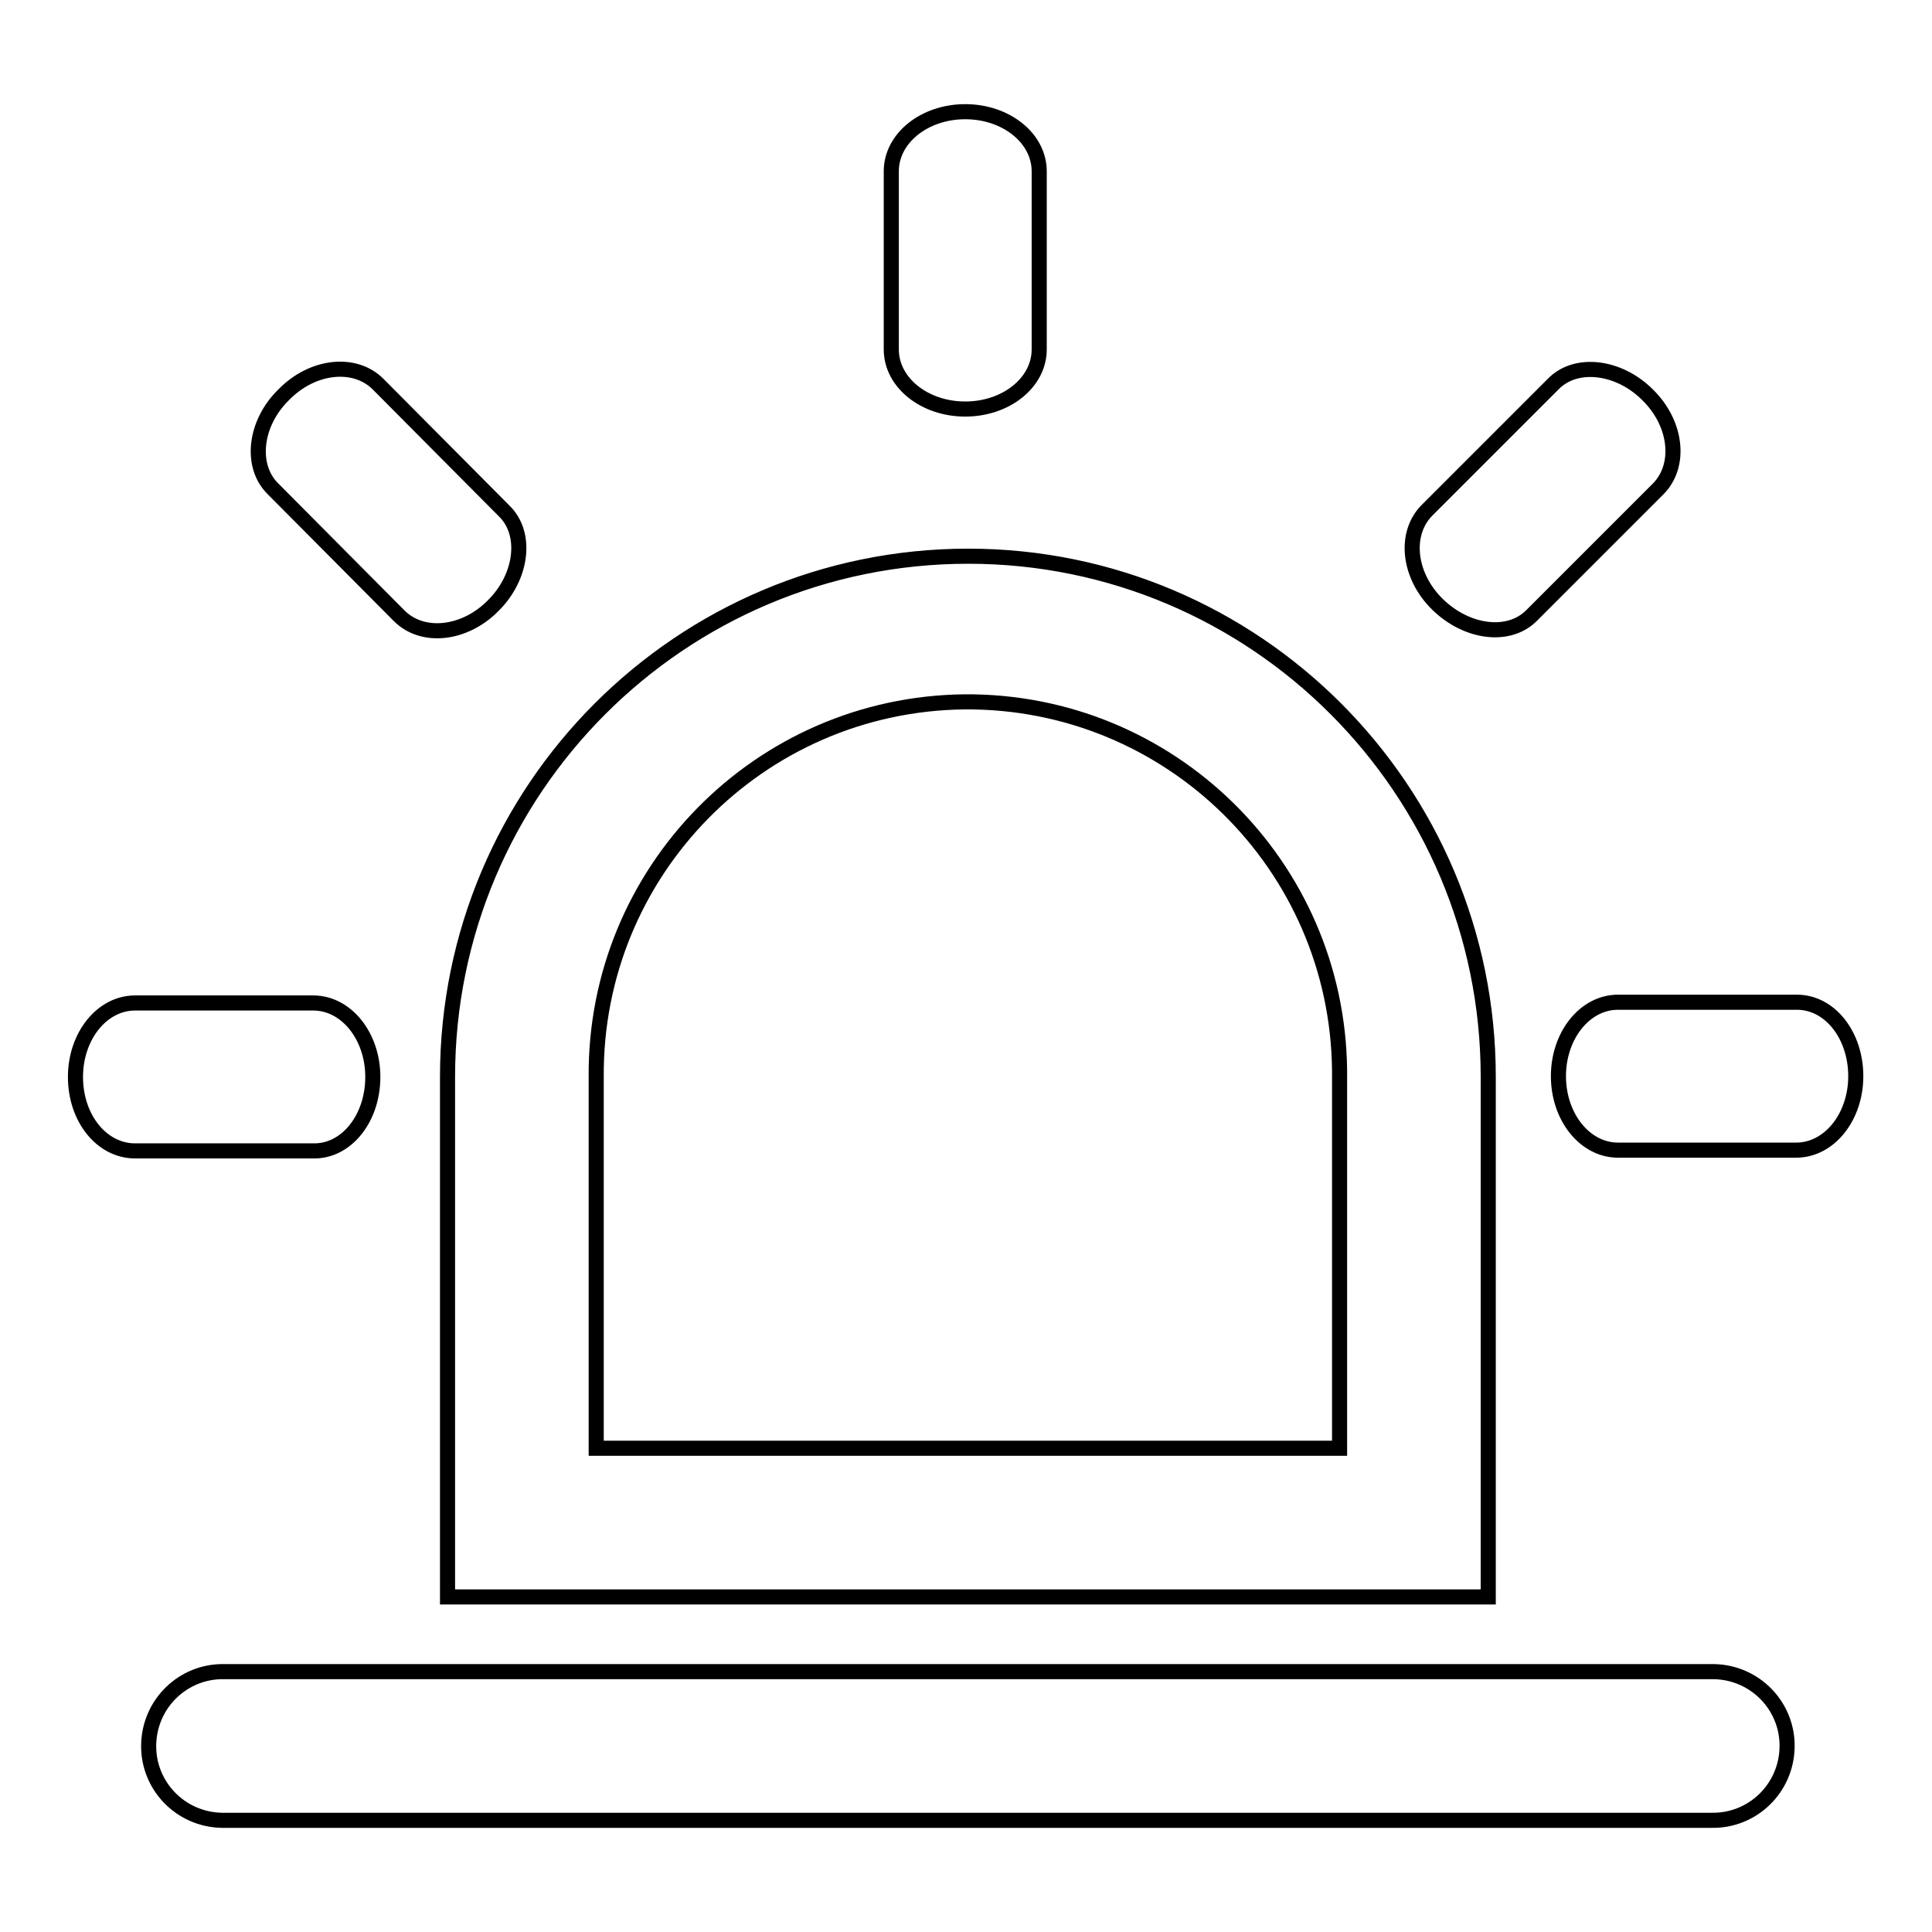
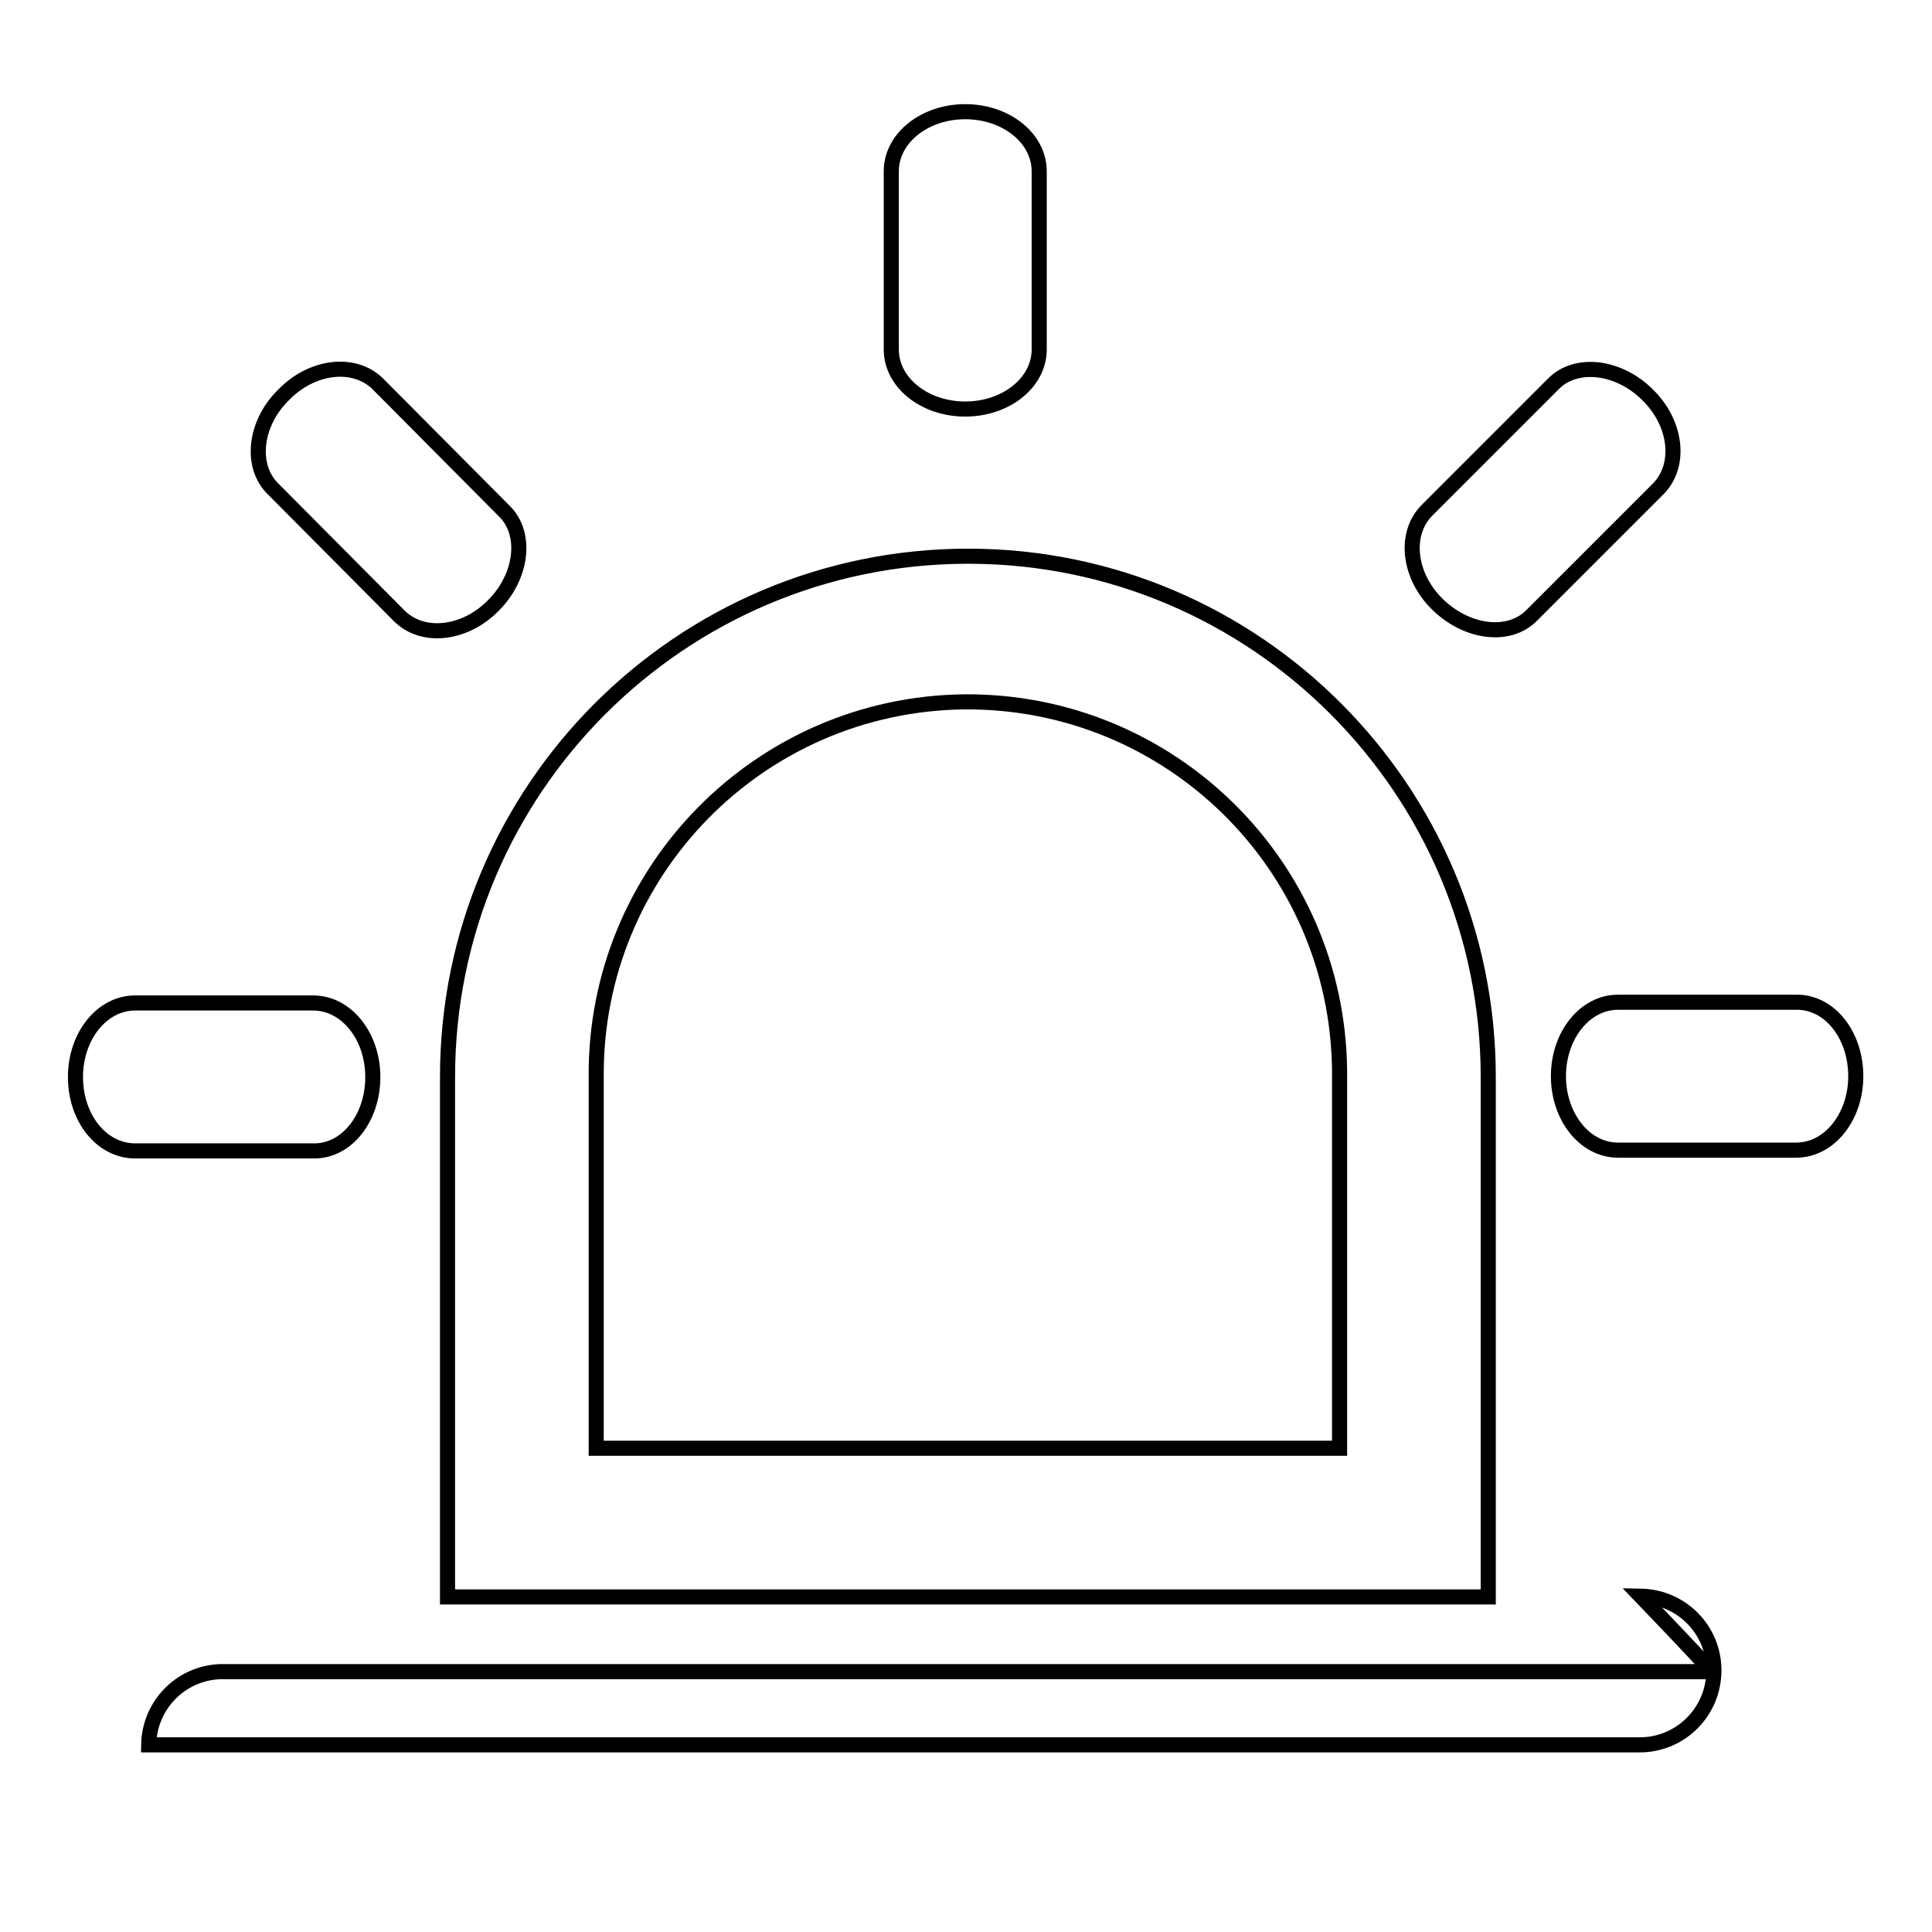
<svg xmlns="http://www.w3.org/2000/svg" version="1.1" x="0px" y="0px" viewBox="0 0 256 256" enable-background="new 0 0 256 256" xml:space="preserve">
  <g>
-     <path stroke-width="2" fill-opacity="0" stroke="#000000" d="M59.3,211.6h137.9v-68.9c0-38.1-30.9-69-68.9-69c-38.1,0-69,30.9-69,69L59.3,211.6z M79,142.7 c-0.2-27.2,21.6-49.4,48.8-49.7c27.2-0.2,49.4,21.6,49.7,48.8c0,0.3,0,0.6,0,0.9v49.2H79V142.7z M127.9,54.2c5.4,0,9.8-3.5,9.8-7.9 V22.7c0-4.4-4.4-7.9-9.8-7.9c-5.4,0-9.8,3.5-9.8,7.9v23.6C118.1,50.7,122.5,54.2,127.9,54.2z M203,81.5l16.7-16.7 c3.1-3.1,2.5-8.7-1.4-12.5c-3.8-3.8-9.5-4.5-12.5-1.4l-16.7,16.7c-3.1,3.1-2.5,8.7,1.4,12.5C194.4,83.9,200,84.6,203,81.5z  M226.7,221.5h-197c-5.4-0.1-9.9,4.2-10,9.7c-0.1,5.4,4.2,9.9,9.7,10c0.1,0,0.3,0,0.4,0h197c5.4,0.1,9.9-4.2,10-9.7 c0.1-5.4-4.2-9.9-9.7-10C227,221.5,226.8,221.5,226.7,221.5L226.7,221.5z M238.1,132.8h-23.7c-4.4,0-7.9,4.4-7.9,9.8 s3.5,9.8,7.9,9.8h23.6c4.4,0,7.9-4.4,7.9-9.8S242.5,132.8,238.1,132.8L238.1,132.8z M52.9,81.6c3.1,3.1,8.7,2.5,12.5-1.4 c3.8-3.8,4.5-9.5,1.4-12.5L50.1,50.9c-3.1-3.1-8.7-2.5-12.5,1.4c-3.9,3.8-4.5,9.5-1.4,12.5L52.9,81.6z M49.4,142.7 c0-5.4-3.5-9.8-7.9-9.8H17.9c-4.4,0-7.9,4.4-7.9,9.8c0,5.5,3.5,9.8,7.9,9.8h23.6C45.9,152.6,49.4,148.2,49.4,142.7z" />
+     <path stroke-width="2" fill-opacity="0" stroke="#000000" d="M59.3,211.6h137.9v-68.9c0-38.1-30.9-69-68.9-69c-38.1,0-69,30.9-69,69L59.3,211.6z M79,142.7 c-0.2-27.2,21.6-49.4,48.8-49.7c27.2-0.2,49.4,21.6,49.7,48.8c0,0.3,0,0.6,0,0.9v49.2H79V142.7z M127.9,54.2c5.4,0,9.8-3.5,9.8-7.9 V22.7c0-4.4-4.4-7.9-9.8-7.9c-5.4,0-9.8,3.5-9.8,7.9v23.6C118.1,50.7,122.5,54.2,127.9,54.2z M203,81.5l16.7-16.7 c3.1-3.1,2.5-8.7-1.4-12.5c-3.8-3.8-9.5-4.5-12.5-1.4l-16.7,16.7c-3.1,3.1-2.5,8.7,1.4,12.5C194.4,83.9,200,84.6,203,81.5z  M226.7,221.5h-197c-5.4-0.1-9.9,4.2-10,9.7c0.1,0,0.3,0,0.4,0h197c5.4,0.1,9.9-4.2,10-9.7 c0.1-5.4-4.2-9.9-9.7-10C227,221.5,226.8,221.5,226.7,221.5L226.7,221.5z M238.1,132.8h-23.7c-4.4,0-7.9,4.4-7.9,9.8 s3.5,9.8,7.9,9.8h23.6c4.4,0,7.9-4.4,7.9-9.8S242.5,132.8,238.1,132.8L238.1,132.8z M52.9,81.6c3.1,3.1,8.7,2.5,12.5-1.4 c3.8-3.8,4.5-9.5,1.4-12.5L50.1,50.9c-3.1-3.1-8.7-2.5-12.5,1.4c-3.9,3.8-4.5,9.5-1.4,12.5L52.9,81.6z M49.4,142.7 c0-5.4-3.5-9.8-7.9-9.8H17.9c-4.4,0-7.9,4.4-7.9,9.8c0,5.5,3.5,9.8,7.9,9.8h23.6C45.9,152.6,49.4,148.2,49.4,142.7z" />
  </g>
</svg>